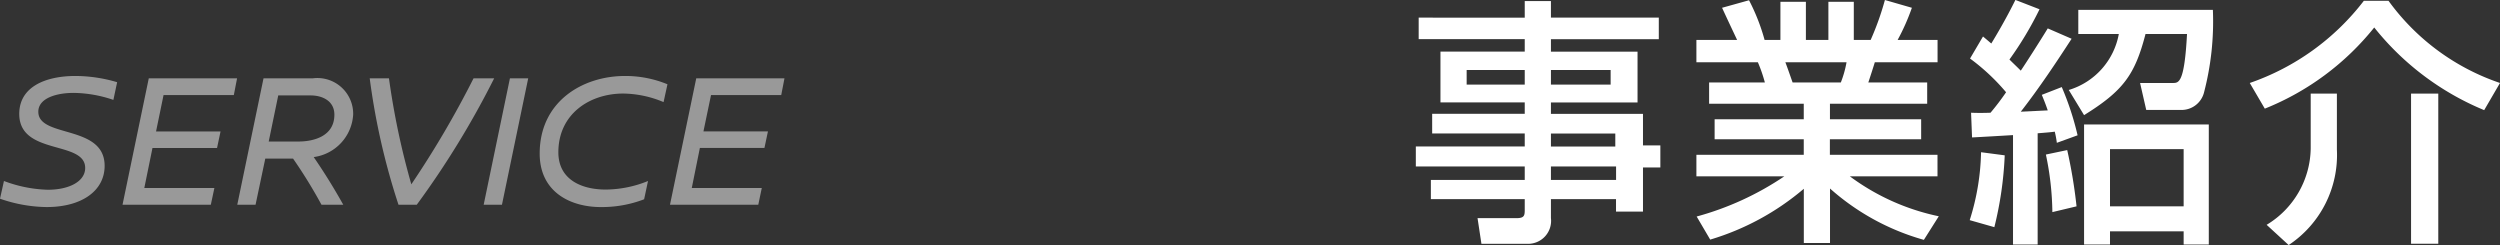
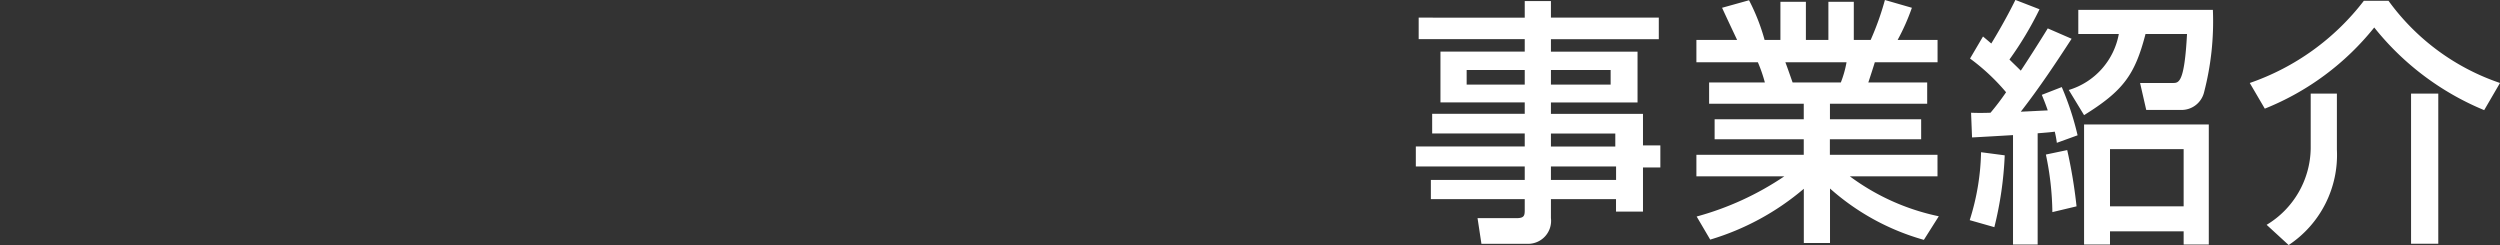
<svg xmlns="http://www.w3.org/2000/svg" width="154.256" height="15.12" viewBox="0 0 154.256 15.12">
  <rect x="0" y="0" width="154.256" height="15.12" fill="#333333" stroke="none" />
  <g id="グループ_2276" data-name="グループ 2276" transform="translate(-308.072 -3628.368)">
    <path id="パス_5716" data-name="パス 5716" d="M15.424-12.544H8.768v-1.024H7.152v1.024H.608v1.328H7.152v.768h-5.2v3.136h5.2v.7H1.44v1.216H7.152v.8H.432V-3.36h6.72v.832H1.36v1.184H7.152v.672c0,.336-.032.5-.5.5H4.24l.24,1.584h2.9A1.417,1.417,0,0,0,8.768-.176V-1.344h4.016v.768h1.664V-3.3H15.52v-1.36H14.448V-6.608H8.768v-.7h5.344v-3.136H8.768v-.768h6.656ZM7.152-9.312v.9H3.568v-.9Zm5.3,0v.9H8.768v-.9Zm.288,3.92v.8H8.768v-.8Zm.048,2.032v.832H8.768V-3.36Zm5.808,4.512a15.937,15.937,0,0,0,5.776-3.136V1.36h1.616V-2a14.661,14.661,0,0,0,5.792,3.168L32.7-.288a13.966,13.966,0,0,1-5.488-2.464h5.408V-4.08h-6.64v-.96h5.632V-6.272H25.984v-.96h6V-8.544H28.352c.064-.192.352-1.072.4-1.248h3.872v-1.376H30.16a13.221,13.221,0,0,0,.88-1.984l-1.664-.48a17.4,17.4,0,0,1-.88,2.464h-1.04V-13.52H25.888v2.352H24.5V-13.52H22.928v2.352h-.976a12.4,12.4,0,0,0-.96-2.448l-1.664.464c.3.656.816,1.744.928,1.984H17.744v1.376h3.792a9.028,9.028,0,0,1,.432,1.248h-3.44v1.312h5.84v.96h-5.5V-5.04h5.5v.96H17.744v1.328h5.424A18.191,18.191,0,0,1,17.76-.272ZM27.008-9.792a6.553,6.553,0,0,1-.352,1.248H23.68c-.064-.176-.368-1.056-.448-1.248Zm14.656,3.84V1.456h1.6V.64h4.544v.816H49.36V-5.952Zm-6.912.8c.064,0,2.288-.128,2.528-.144V1.456H38.8V-5.408c.592-.048.8-.064,1.056-.1a5.93,5.93,0,0,1,.128.688l1.28-.464a17.523,17.523,0,0,0-.976-2.976l-1.232.48c.208.5.272.688.368.96-.7.032-.928.048-1.664.08,1.168-1.5,2.208-3.072,3.136-4.5l-1.472-.64c-.48.784-1.328,2.112-1.664,2.608-.336-.336-.528-.512-.7-.688a21.116,21.116,0,0,0,1.856-3.1l-1.488-.576c-.56,1.136-1.184,2.192-1.488,2.688-.1-.08-.128-.112-.512-.432l-.8,1.36a12.859,12.859,0,0,1,2.224,2.08,15.745,15.745,0,0,1-.96,1.264c-.48.016-.816.016-1.2,0Zm13.056.72V-.9H43.264V-4.432Zm-12.5.192a14.716,14.716,0,0,1-.7,4.192l1.52.432a22.007,22.007,0,0,0,.64-4.432Zm4,.144a17.959,17.959,0,0,1,.4,3.552L41.2-.9a30.774,30.774,0,0,0-.576-3.472Zm2-8.928v1.488h2.5A4.437,4.437,0,0,1,40.72-8.08l.944,1.552c2.416-1.5,3.136-2.48,3.792-5.008h2.56c-.16,3.04-.512,3.024-.88,3.024H45.12L45.5-6.848h2.208a1.432,1.432,0,0,0,1.36-1.088,17.362,17.362,0,0,0,.544-5.088ZM67.328-8.512a14.066,14.066,0,0,1-6.88-5.072h-1.52a15.067,15.067,0,0,1-7.04,5.072l.928,1.584a16.521,16.521,0,0,0,6.752-5.008,16.95,16.95,0,0,0,6.784,5.1Zm-11.68.656V-4.48A5.589,5.589,0,0,1,52.928.24l1.36,1.248A6.667,6.667,0,0,0,57.264-4.4V-7.856Zm6.192,0V1.408h1.68V-7.856Z" transform="translate(395 3642)" fill="#fff" />
-     <path id="パス_5715" data-name="パス 5715" d="M4.728-7.944c-1.836,0-3.468.66-3.468,2.34,0,2.58,4.068,1.62,4.068,3.336,0,.828-.984,1.344-2.3,1.344a8.248,8.248,0,0,1-2.712-.54L.072-.372a8.976,8.976,0,0,0,2.88.516C5.124.144,6.528-.864,6.528-2.4c0-2.568-4.092-1.7-4.092-3.336C2.436-6.6,3.612-6.9,4.608-6.9a7.829,7.829,0,0,1,2.46.432L7.3-7.56A9.134,9.134,0,0,0,4.728-7.944Zm5.436,1.176H14.5L14.7-7.8H9.252L7.632,0H13.08L13.3-1.032H8.976L9.48-3.5h3.984l.216-1.02H9.7ZM21.252,0c-.576-1.032-1.176-2-1.824-2.94a2.812,2.812,0,0,0,2.436-2.628A2.209,2.209,0,0,0,19.38-7.8H16.332L14.712,0H15.84l.6-2.844h1.716A30.35,30.35,0,0,1,19.908,0Zm-4.6-3.9.588-2.844h2c.72,0,1.464.336,1.464,1.188,0,1.368-1.344,1.656-2.208,1.656ZM29.292-7.8a59.477,59.477,0,0,1-3.84,6.54,47.032,47.032,0,0,1-1.38-6.54H22.884A42.488,42.488,0,0,0,24.66,0h1.128a54.357,54.357,0,0,0,4.776-7.8ZM29.916,0h1.128l1.62-7.8H31.536Zm8.712-7.944c-2.592,0-5.256,1.56-5.256,4.788,0,2.4,1.932,3.3,3.768,3.3a7.255,7.255,0,0,0,2.676-.48l.24-1.128a7.021,7.021,0,0,1-2.616.528c-1.428,0-2.916-.576-2.916-2.3,0-2.364,1.932-3.624,4.008-3.624a6.6,6.6,0,0,1,2.484.528l.24-1.1A6.815,6.815,0,0,0,38.628-7.944Zm5.316,1.176h4.332l.2-1.032H43.032L41.412,0H46.86l.216-1.032h-4.32l.5-2.472h3.984l.216-1.02H43.476Z" transform="translate(308 3641)" fill="#999" />
  </g>
</svg>